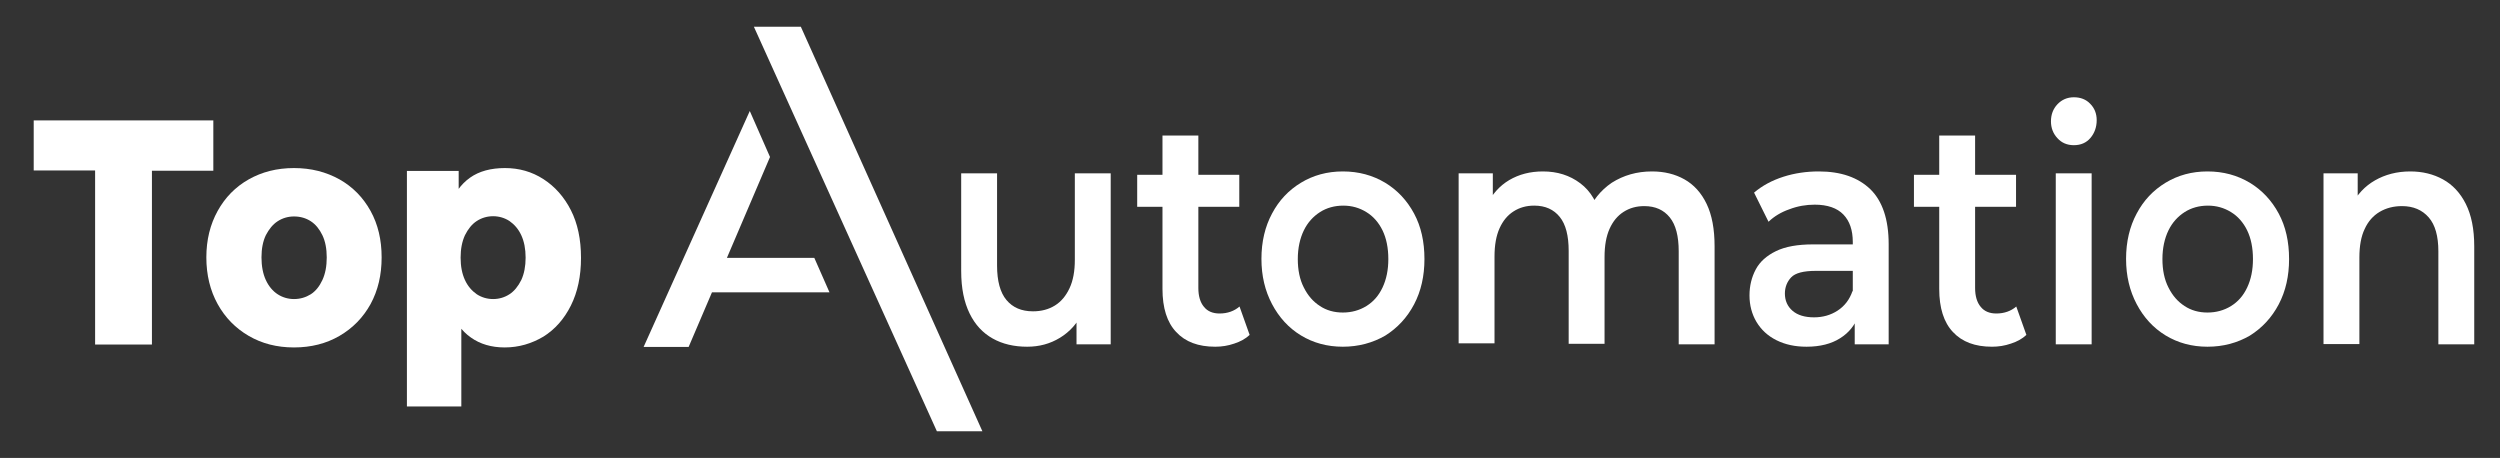
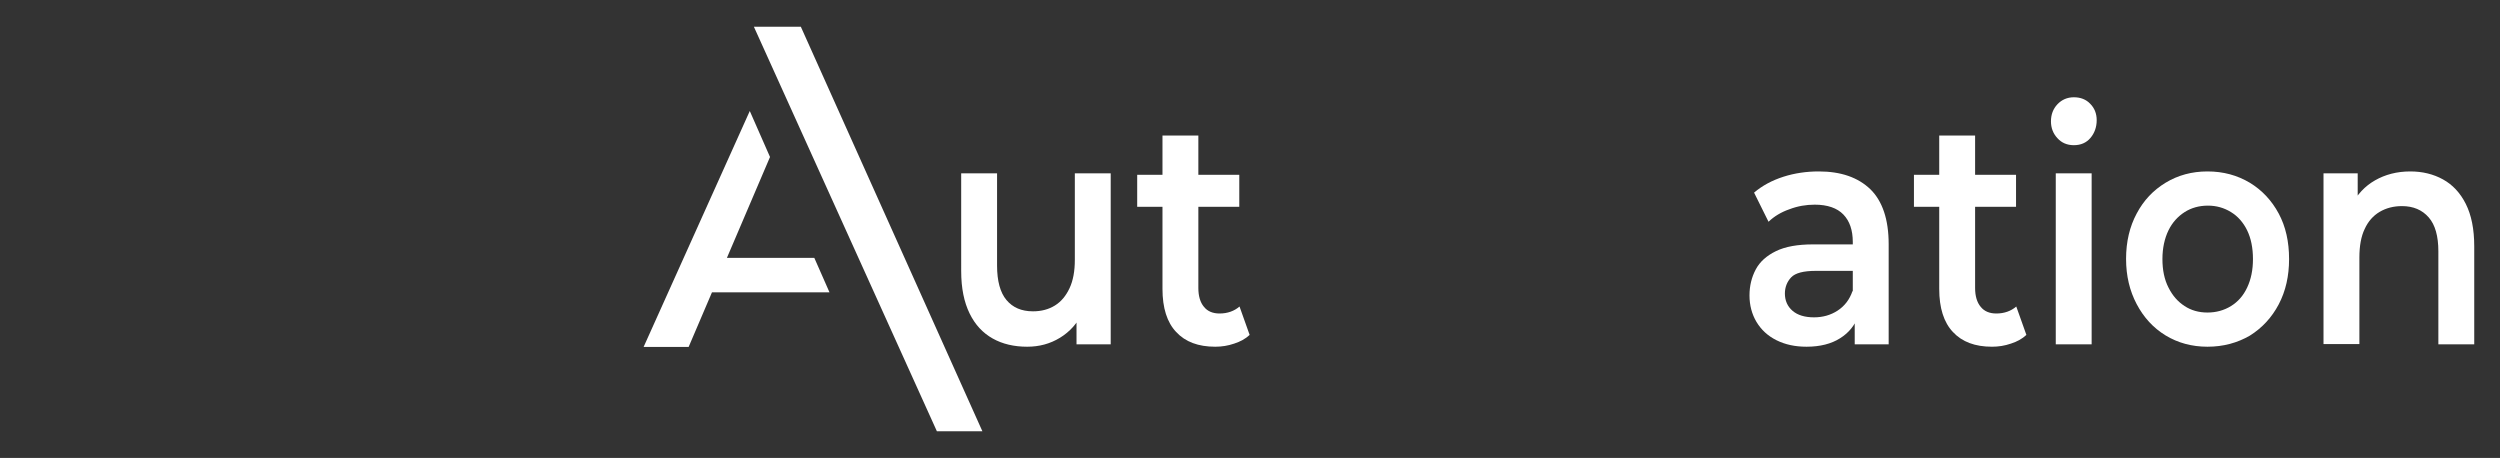
<svg xmlns="http://www.w3.org/2000/svg" version="1.1" id="Vrstva_1" x="0px" y="0px" viewBox="0 0 1038.3 190.2" style="enable-background:new 0 0 1038.3 190.2;" xml:space="preserve">
  <rect x="0" y="0" width="1038.3" height="190.2" fill="#333333" stroke="none" />
  <style type="text/css">
	.st0{fill:#FFFFFF;}
</style>
  <g>
    <g>
      <g>
        <g>
          <polygon class="st0" points="301.9,107.1 319.8,65.2 311.4,46.1 311.4,46.1 267.3,144.1 286,144.1 295.7,121.4 344.5,121.4       338.2,107.1     " />
        </g>
      </g>
      <g>
        <g>
          <g>
            <path class="st0" d="M408,179.1l-18.9,0l-76-168l19.5,0L408,179.1z" />
          </g>
        </g>
      </g>
    </g>
    <g>
      <path class="st0" d="M426.6,144c-5.4,0-10.2-1.1-14.3-3.4c-4.1-2.3-7.3-5.7-9.6-10.4c-2.3-4.7-3.5-10.5-3.5-17.6V72h14.9v38.3    c0,6.4,1.3,11.2,3.9,14.3c2.6,3.1,6.2,4.7,11,4.7c3.5,0,6.5-0.8,9.1-2.4c2.6-1.6,4.6-4,6.1-7.2c1.5-3.2,2.2-7.1,2.2-11.8V72h14.9    v71h-14.2v-19.2l2.5,5.9c-2.1,4.6-5.3,8.1-9.4,10.6C436.1,142.8,431.6,144,426.6,144z" />
      <path class="st0" d="M472.3,85.9V72.6h42.4v13.3H472.3z M504.7,144c-7,0-12.4-2-16.2-6.1c-3.8-4-5.7-10-5.7-17.9V56.3h14.9v63.3    c0,3.4,0.8,6,2.3,7.8c1.5,1.9,3.7,2.8,6.5,2.8c3.3,0,6.1-1,8.3-2.9l4.2,11.8c-1.7,1.6-3.9,2.8-6.4,3.6    C510,143.6,507.4,144,504.7,144z" />
-       <path class="st0" d="M557.7,144c-6.5,0-12.3-1.6-17.4-4.7c-5.1-3.1-9.1-7.5-12-13c-2.9-5.5-4.4-11.7-4.4-18.8    c0-7.1,1.5-13.4,4.4-18.8c2.9-5.5,6.9-9.7,12-12.8c5.1-3.1,10.9-4.7,17.4-4.7c6.6,0,12.4,1.6,17.6,4.7c5.1,3.1,9.1,7.4,12,12.8    c2.9,5.4,4.3,11.7,4.3,18.9c0,7-1.4,13.3-4.3,18.8c-2.9,5.5-6.9,9.8-12,13C570.1,142.4,564.2,144,557.7,144z M557.7,129.8    c3.6,0,6.9-0.9,9.8-2.7c2.9-1.8,5.1-4.3,6.7-7.7c1.6-3.4,2.4-7.3,2.4-11.8c0-4.6-0.8-8.6-2.4-11.9c-1.6-3.3-3.9-5.9-6.7-7.6    c-2.9-1.8-6.1-2.7-9.6-2.7c-3.6,0-6.9,0.9-9.7,2.7c-2.8,1.8-5.1,4.3-6.7,7.6s-2.5,7.3-2.5,11.9c0,4.5,0.8,8.5,2.5,11.8    c1.7,3.4,3.9,5.9,6.7,7.7C550.9,128.9,554.1,129.8,557.7,129.8z" />
-       <path class="st0" d="M686.1,71.2c5.1,0,9.6,1.1,13.5,3.3c3.9,2.2,7,5.6,9.2,10.2c2.2,4.6,3.3,10.4,3.3,17.6v40.7h-14.9v-38.6    c0-6.3-1.2-11-3.7-14.1c-2.5-3.1-6-4.7-10.6-4.7c-3.3,0-6.1,0.8-8.6,2.4s-4.4,3.9-5.8,7c-1.4,3.1-2.1,7-2.1,11.8v36h-14.9v-38.6    c0-6.3-1.2-11-3.7-14.1c-2.5-3.1-6-4.7-10.6-4.7c-3.3,0-6.1,0.8-8.6,2.4s-4.4,3.9-5.8,7c-1.4,3.1-2.1,7-2.1,11.8v36h-14.9V72H620    v18.9l-2.5-5.6c2.1-4.6,5.3-8.1,9.3-10.5c4.1-2.4,8.7-3.6,14-3.6c6,0,11.1,1.6,15.5,4.9c4.4,3.3,7.3,8.2,8.7,14.9l-5.8-2.3    c2.1-5.3,5.5-9.6,10.2-12.8C674.3,72.8,679.8,71.2,686.1,71.2z" />
      <path class="st0" d="M750.3,144c-4.8,0-8.9-0.9-12.5-2.7s-6.3-4.3-8.3-7.6c-1.9-3.2-2.9-6.9-2.9-11c0-4,0.9-7.6,2.6-10.8    c1.7-3.2,4.5-5.7,8.4-7.6c3.9-1.9,9-2.8,15.5-2.8h18.4v11h-17.4c-5.1,0-8.5,0.9-10.2,2.7c-1.7,1.8-2.6,4.1-2.6,6.7    c0,3,1.1,5.4,3.2,7.2c2.1,1.8,5.1,2.7,8.9,2.7c3.6,0,6.9-0.9,9.8-2.8c2.9-1.9,5-4.6,6.2-8.2l2.5,10c-1.4,4.2-4,7.4-7.7,9.7    C760.6,142.8,755.9,144,750.3,144z M770.3,143.1v-14.4l-0.8-3.1v-25.1c0-4.9-1.3-8.7-3.9-11.4c-2.6-2.7-6.6-4.1-11.9-4.1    c-3.6,0-7.1,0.6-10.5,1.9c-3.5,1.2-6.4,3-8.7,5.2L728.5,80c3.4-2.9,7.5-5.1,12.2-6.6c4.7-1.5,9.6-2.2,14.7-2.2    c9.2,0,16.3,2.5,21.4,7.4c5,4.9,7.6,12.5,7.6,22.8v41.6H770.3z" />
-       <path class="st0" d="M794.9,85.9V72.6h42.4v13.3H794.9z M827.3,144c-7,0-12.4-2-16.2-6.1c-3.8-4-5.7-10-5.7-17.9V56.3h14.9v63.3    c0,3.4,0.8,6,2.3,7.8c1.5,1.9,3.7,2.8,6.5,2.8c3.3,0,6.1-1,8.3-2.9l4.2,11.8c-1.7,1.6-3.9,2.8-6.4,3.6    C832.6,143.6,830,144,827.3,144z" />
+       <path class="st0" d="M794.9,85.9V72.6h42.4v13.3H794.9M827.3,144c-7,0-12.4-2-16.2-6.1c-3.8-4-5.7-10-5.7-17.9V56.3h14.9v63.3    c0,3.4,0.8,6,2.3,7.8c1.5,1.9,3.7,2.8,6.5,2.8c3.3,0,6.1-1,8.3-2.9l4.2,11.8c-1.7,1.6-3.9,2.8-6.4,3.6    C832.6,143.6,830,144,827.3,144z" />
      <path class="st0" d="M861.3,60.3c-2.8,0-5.1-1-6.8-2.9c-1.8-1.9-2.7-4.3-2.7-7c0-2.8,0.9-5.2,2.7-7.1c1.8-1.9,4.1-2.9,6.8-2.9    c2.8,0,5.1,0.9,6.8,2.7c1.8,1.8,2.7,4.1,2.7,6.8c0,2.9-0.9,5.4-2.6,7.4C866.5,59.3,864.2,60.3,861.3,60.3z M853.8,143.1V72h14.9    v71H853.8z" />
      <path class="st0" d="M916.8,144c-6.5,0-12.3-1.6-17.4-4.7c-5.1-3.1-9.1-7.5-12-13c-2.9-5.5-4.4-11.7-4.4-18.8    c0-7.1,1.5-13.4,4.4-18.8c2.9-5.5,6.9-9.7,12-12.8c5.1-3.1,10.9-4.7,17.4-4.7c6.6,0,12.4,1.6,17.6,4.7c5.1,3.1,9.1,7.4,12,12.8    c2.9,5.4,4.3,11.7,4.3,18.9c0,7-1.4,13.3-4.3,18.8c-2.9,5.5-6.9,9.8-12,13C929.2,142.4,923.4,144,916.8,144z M916.8,129.8    c3.6,0,6.9-0.9,9.8-2.7c2.9-1.8,5.1-4.3,6.7-7.7c1.6-3.4,2.4-7.3,2.4-11.8c0-4.6-0.8-8.6-2.4-11.9c-1.6-3.3-3.9-5.9-6.7-7.6    c-2.9-1.8-6.1-2.7-9.6-2.7c-3.6,0-6.9,0.9-9.7,2.7c-2.8,1.8-5.1,4.3-6.7,7.6s-2.5,7.3-2.5,11.9c0,4.5,0.8,8.5,2.5,11.8    c1.7,3.4,3.9,5.9,6.7,7.7C910,128.9,913.2,129.8,916.8,129.8z" />
      <path class="st0" d="M1001,71.2c5.1,0,9.6,1.1,13.6,3.3c4,2.2,7.2,5.6,9.5,10.2c2.3,4.6,3.5,10.4,3.5,17.6v40.7h-14.9v-38.6    c0-6.3-1.3-11-4-14.1c-2.7-3.1-6.4-4.7-11.1-4.7c-3.5,0-6.6,0.8-9.3,2.4c-2.7,1.6-4.8,4-6.2,7.1c-1.5,3.1-2.2,7.1-2.2,11.9v35.9    H965V72h14.2v19.2l-2.5-5.9c2.2-4.5,5.5-8,9.7-10.4C990.6,72.5,995.5,71.2,1001,71.2z" />
    </g>
    <g>
-       <path class="st0" d="M39.5,143.1V70.8H14V50h74.6v20.9H63.1v72.2H39.5z" />
-       <path class="st0" d="M122.1,144.3c-7.1,0-13.3-1.6-18.8-4.8c-5.5-3.2-9.8-7.6-12.9-13.2c-3.1-5.6-4.7-12.1-4.7-19.4    c0-7.3,1.6-13.7,4.7-19.3c3.1-5.6,7.4-10,12.9-13.1c5.5-3.1,11.7-4.7,18.8-4.7c7.1,0,13.3,1.6,18.9,4.7c5.5,3.1,9.8,7.5,12.9,13.1    s4.6,12,4.6,19.3c0,7.3-1.5,13.7-4.6,19.4c-3.1,5.6-7.4,10-12.9,13.2C135.5,142.7,129.2,144.3,122.1,144.3z M122.1,124.2    c2.6,0,4.9-0.7,7-2c2-1.3,3.6-3.3,4.8-5.9c1.2-2.6,1.8-5.7,1.8-9.4c0-3.6-0.6-6.7-1.8-9.2c-1.2-2.5-2.8-4.5-4.8-5.8    c-2-1.3-4.3-2-7-2c-2.5,0-4.8,0.7-6.8,2c-2,1.3-3.6,3.3-4.9,5.8c-1.2,2.5-1.8,5.6-1.8,9.2c0,3.6,0.6,6.8,1.8,9.4    c1.2,2.6,2.9,4.6,4.9,5.9C117.3,123.5,119.6,124.2,122.1,124.2z" />
-       <path class="st0" d="M169,168.9V71h21.5v12.2l-0.1,23.8l1.2,23.9v37.9H169z M209.6,144.3c-5.5,0-10.2-1.4-14-4.1    c-3.9-2.7-6.8-6.8-8.9-12.2c-2-5.5-3-12.4-3-20.9c0-8.6,1-15.6,2.9-21.1s4.8-9.5,8.6-12.2c3.8-2.7,8.7-4,14.5-4    c5.9,0,11.2,1.5,16,4.6c4.8,3.1,8.6,7.4,11.4,12.9c2.8,5.5,4.2,12.1,4.2,19.8c0,7.6-1.4,14.2-4.2,19.8c-2.8,5.6-6.6,9.9-11.4,12.9    C220.8,142.7,215.5,144.3,209.6,144.3z M204.8,124.2c2.5,0,4.8-0.7,6.8-2c2-1.3,3.6-3.3,4.9-5.9c1.2-2.6,1.8-5.7,1.8-9.3    c0-3.6-0.6-6.7-1.8-9.3c-1.2-2.6-2.9-4.5-4.9-5.9c-2-1.3-4.3-2-6.8-2c-2.5,0-4.8,0.7-6.8,2c-2,1.3-3.6,3.3-4.9,5.9    c-1.2,2.6-1.8,5.7-1.8,9.3c0,3.6,0.6,6.7,1.8,9.3c1.2,2.6,2.9,4.5,4.9,5.9C200,123.5,202.3,124.2,204.8,124.2z" />
-     </g>
+       </g>
  </g>
</svg>